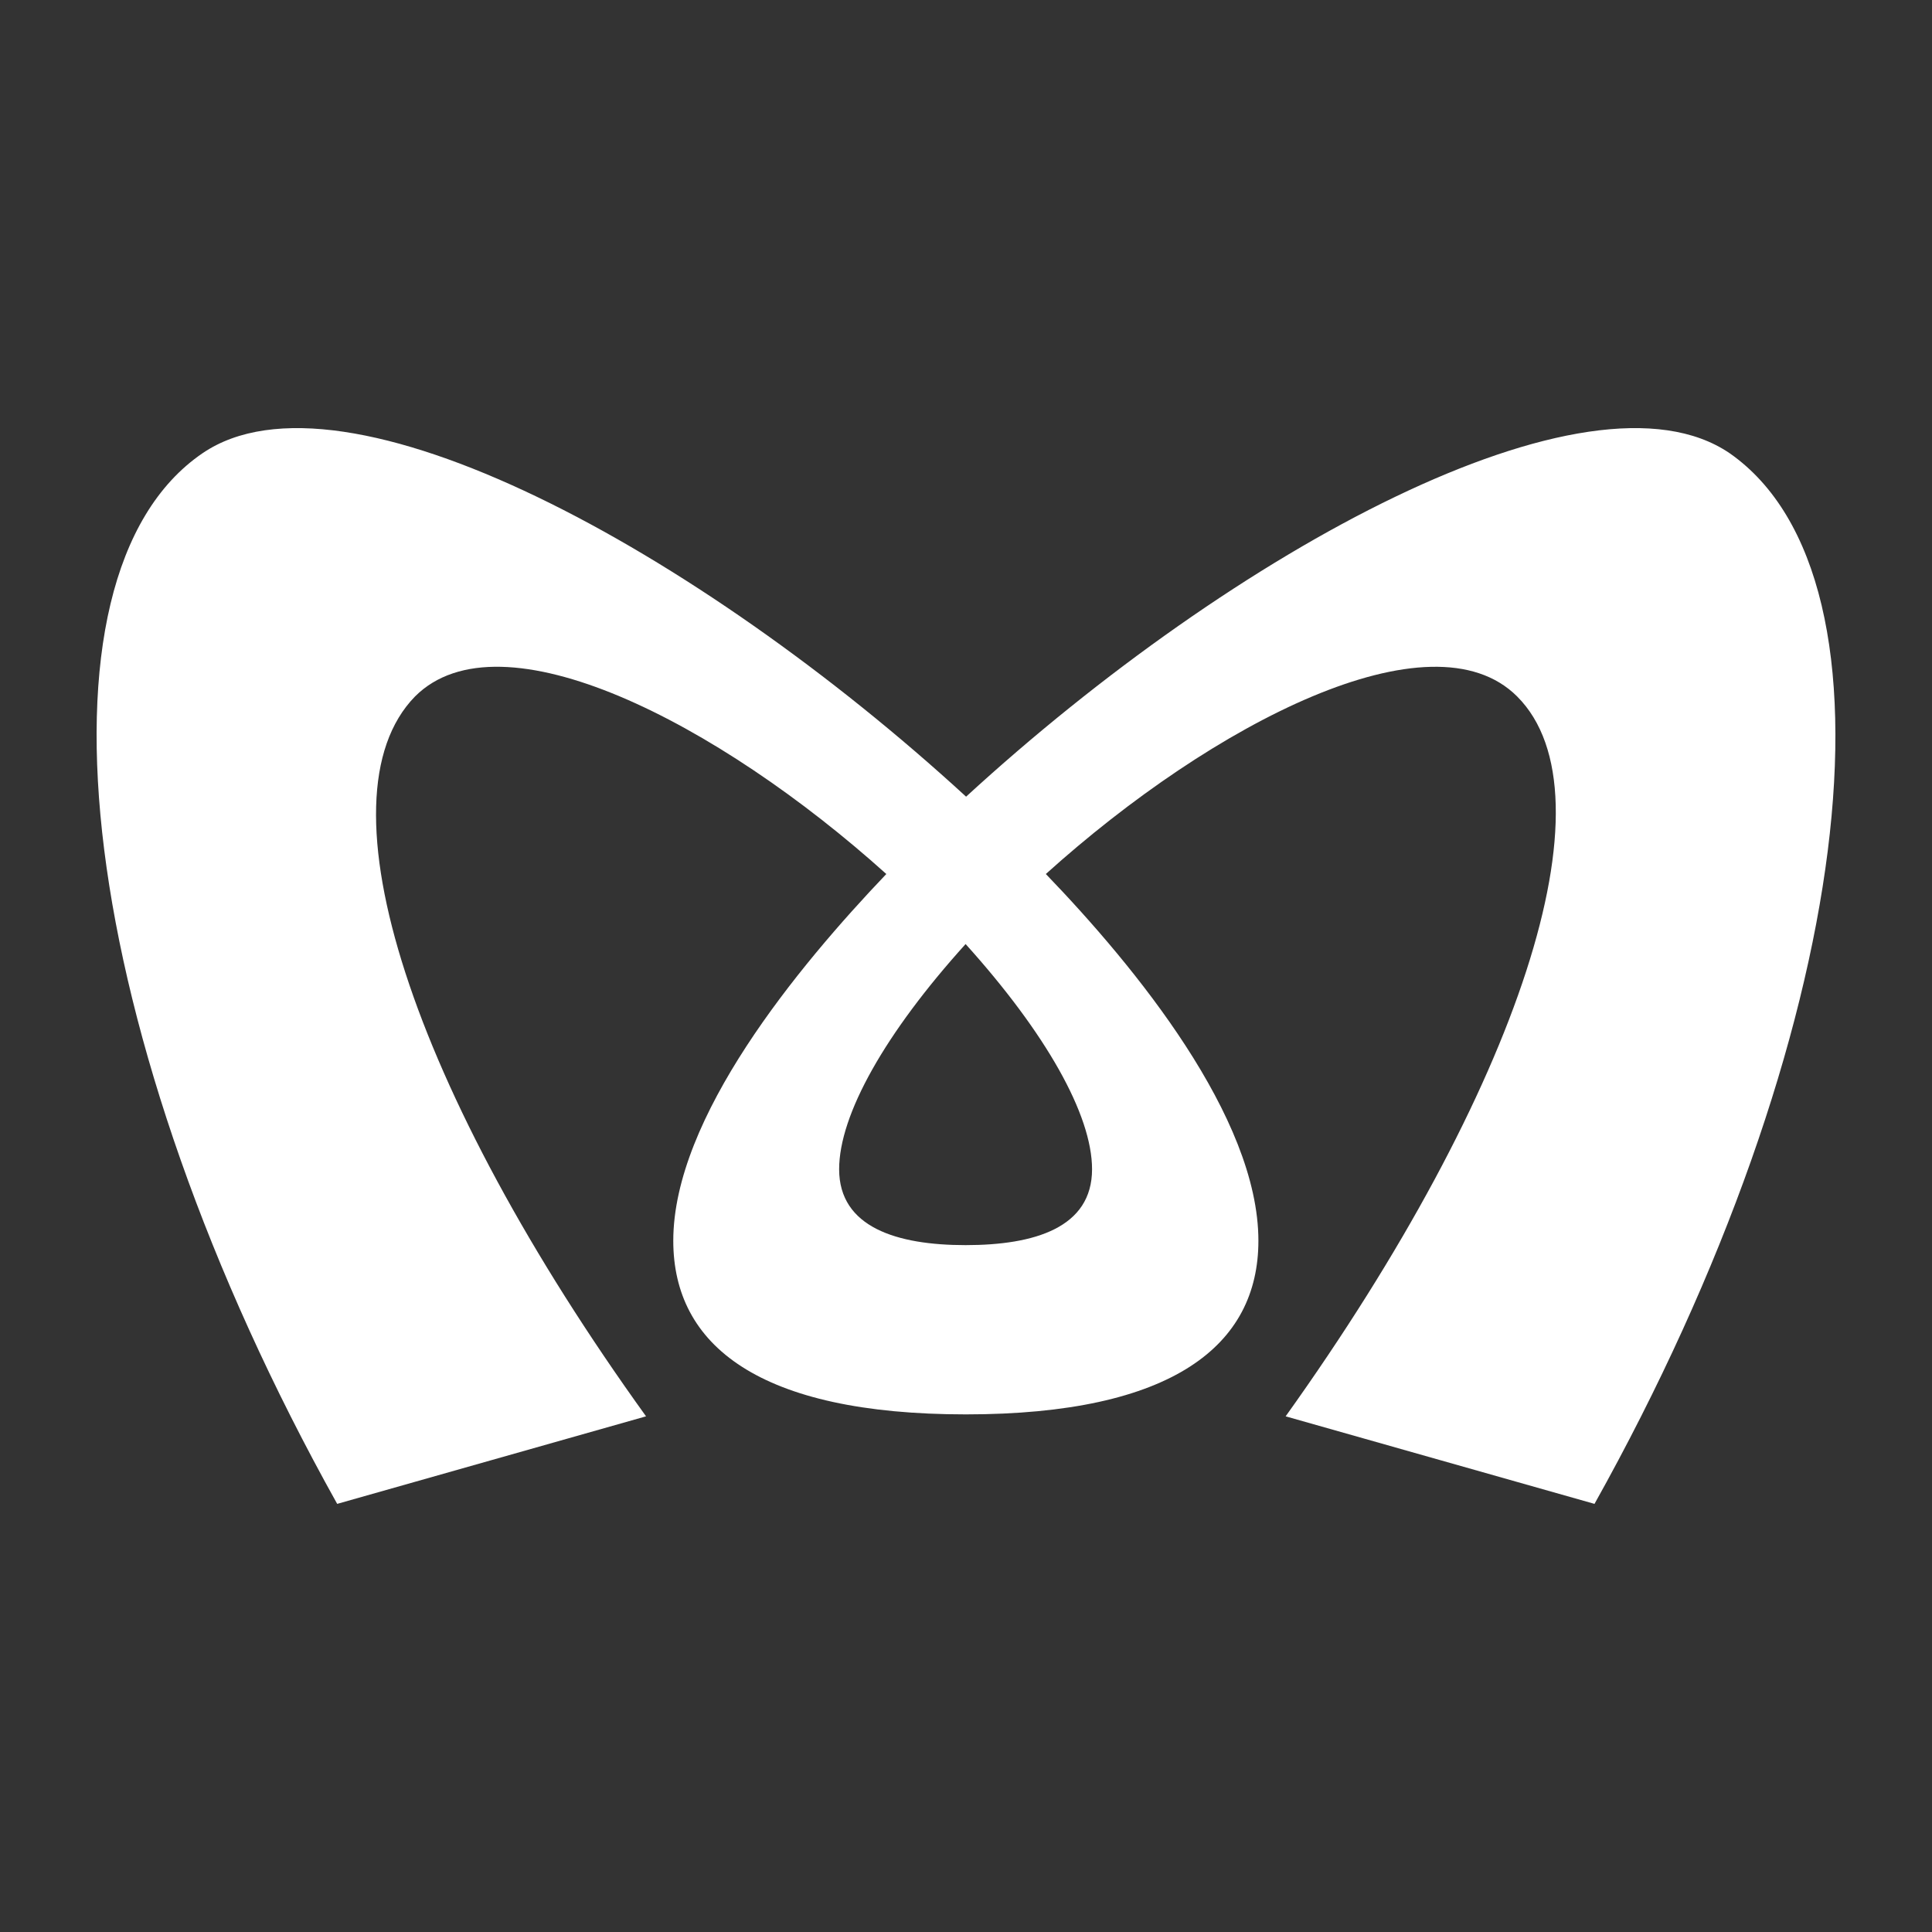
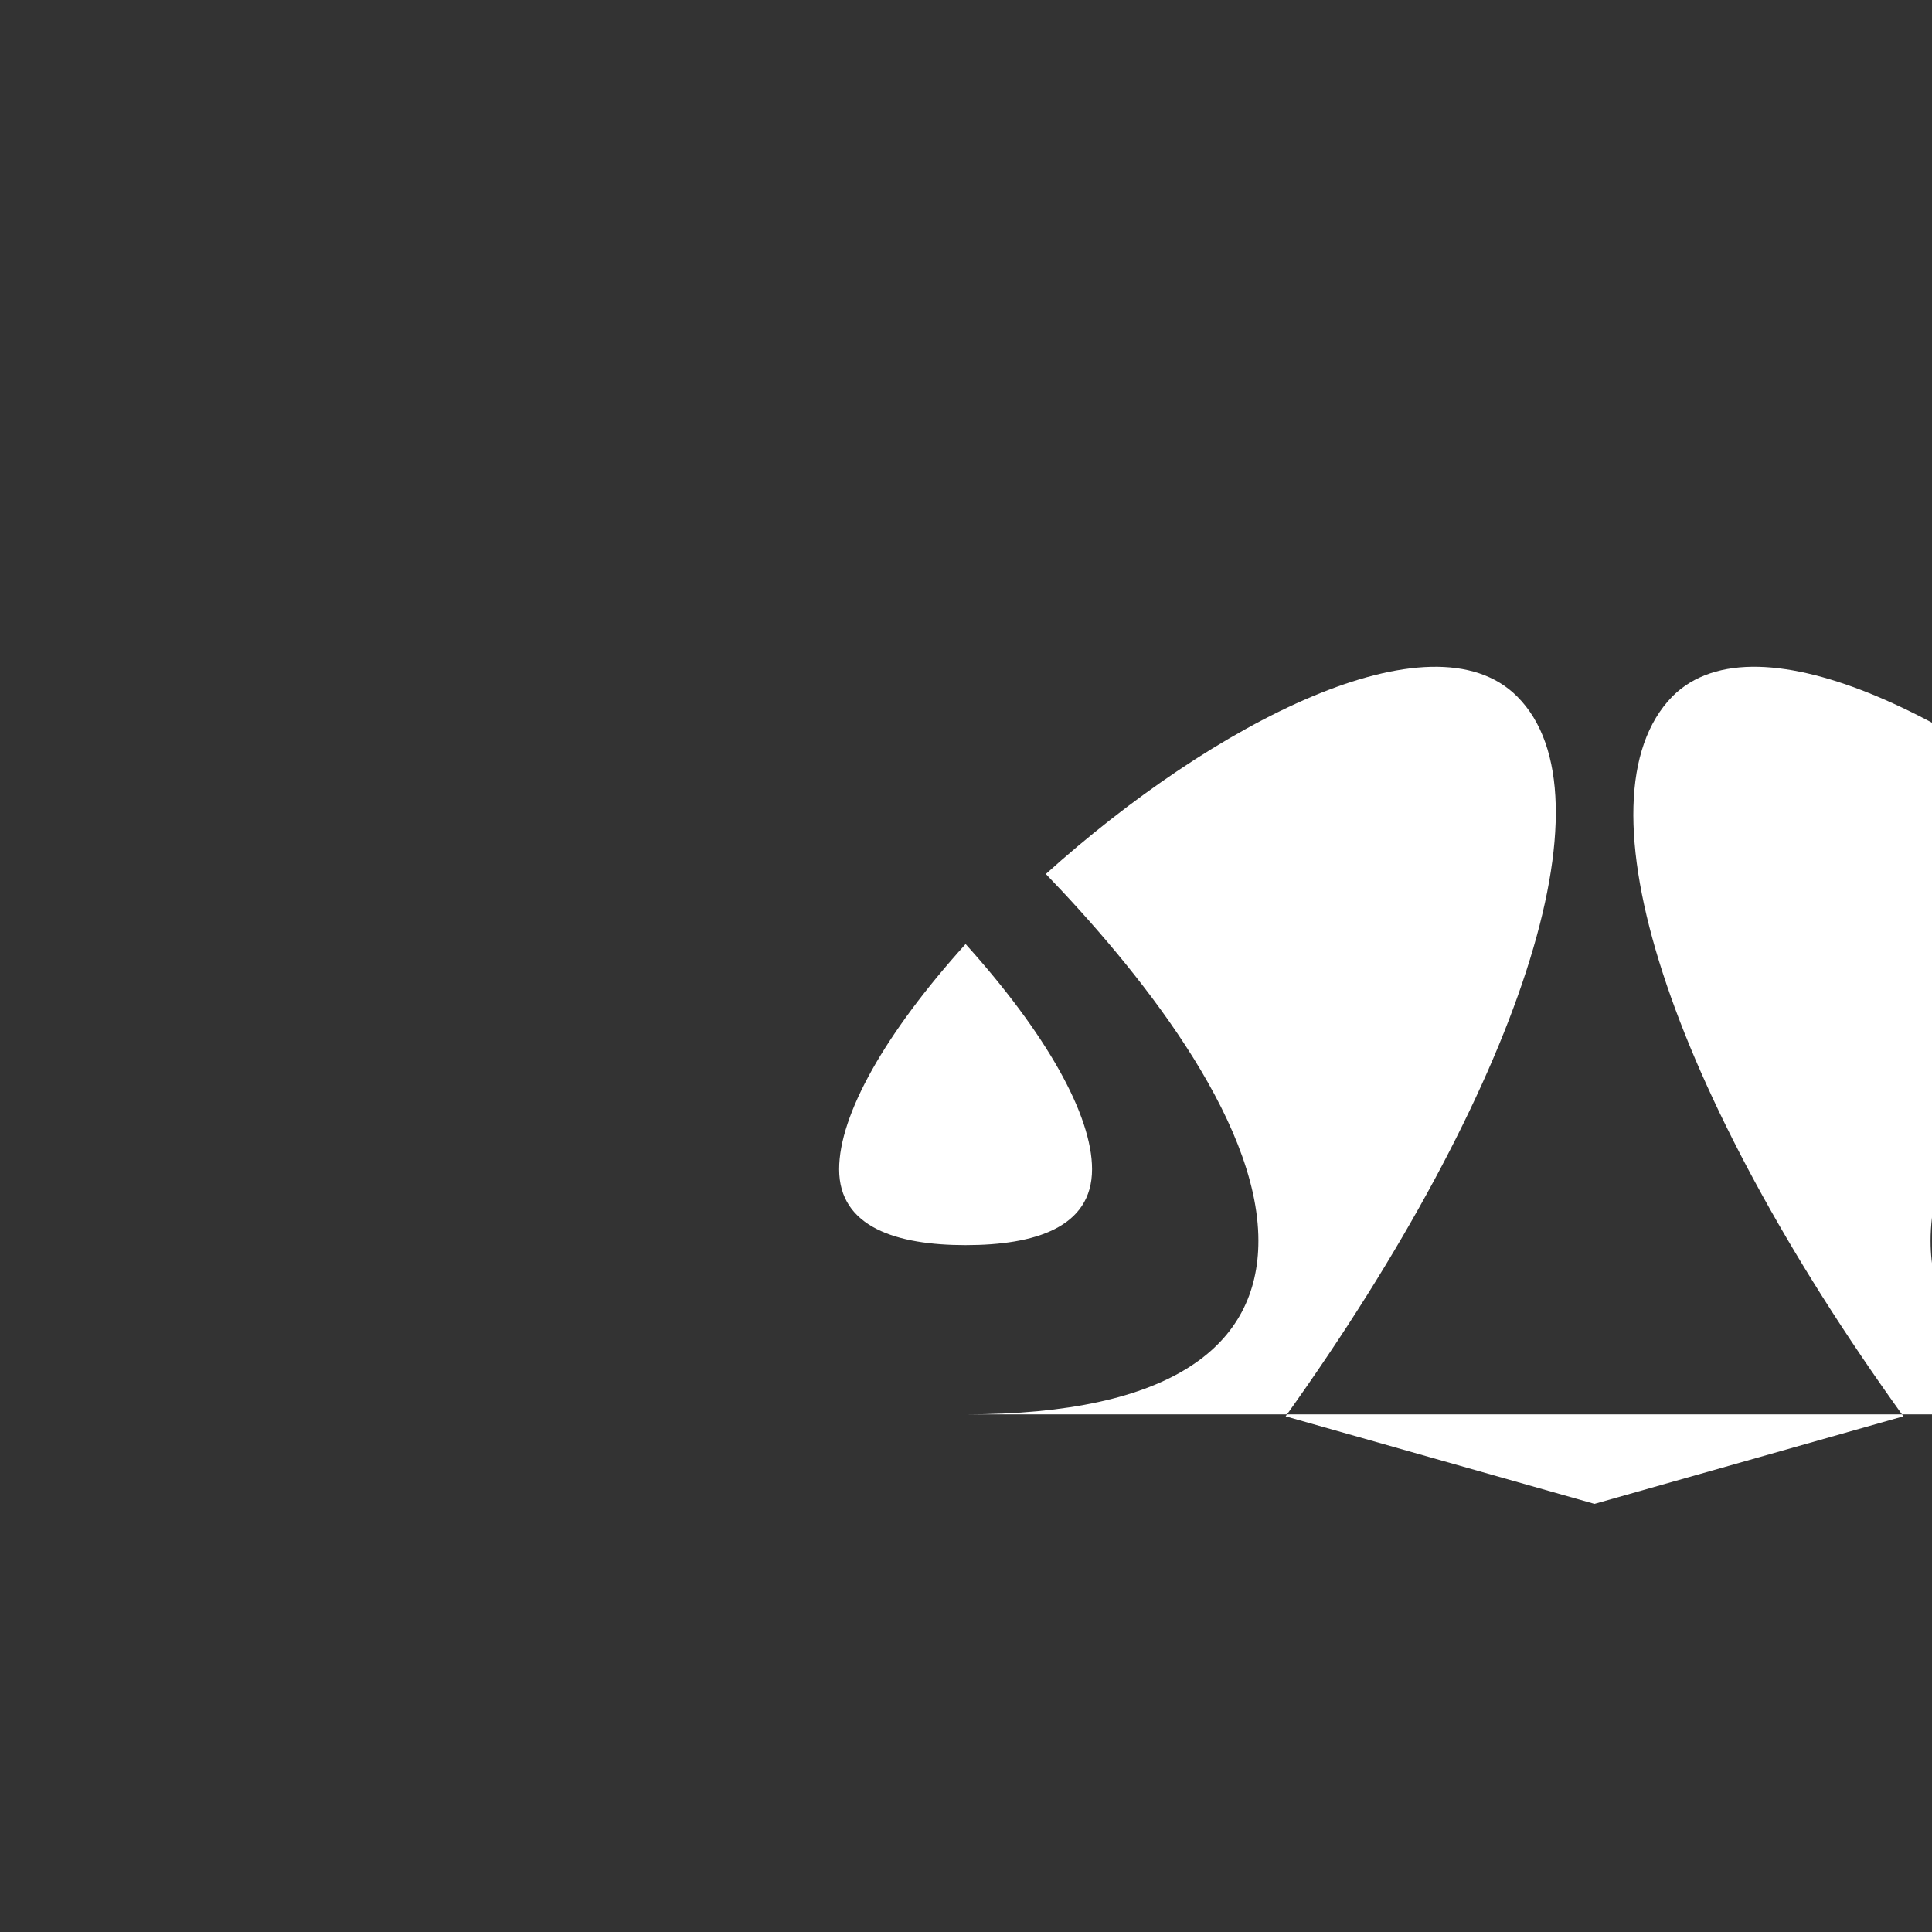
<svg xmlns="http://www.w3.org/2000/svg" id="_レイヤー_1" data-name="レイヤー 1" version="1.1" viewBox="0 0 200 200">
  <rect x="0" y="0" width="200" height="200" fill="#333333" stroke="none" />
  <defs>
    <style>
      .cls-1 {
        fill: #fff;
        stroke-width: 0px;
      }
    </style>
  </defs>
-   <path class="cls-1" d="M99.958,128.895c-7.099,0-13.091-1.838-13.091-7.855,0-5.639,4.763-14.098,13.091-23.312,8.308,9.214,13.091,17.673,13.091,23.312,0,6.042-5.941,7.855-13.091,7.855M99.958,146.417c21.449,0,30.311-7.15,30.311-17.975,0-12.789-12.739-28.348-22.003-37.965,17.371-15.659,39.928-27.24,48.79-18.378,10.272,10.272.227,40.683-23.967,74.519l31.973,9.063c26.988-48.286,32.728-95.667,13.998-108.758-14.602-9.969-51.358,10.121-79.051,35.548-27.693-25.427-64.449-45.517-79.051-35.548-18.731,12.789-13.041,60.421,13.947,108.758l31.973-9.063c-24.219-33.634-34.239-63.946-23.917-74.519,8.862-8.862,31.369,2.704,48.79,18.378-9.214,9.667-22.054,25.226-22.054,37.965,0,10.825,8.862,17.975,30.311,17.975" />
+   <path class="cls-1" d="M99.958,128.895c-7.099,0-13.091-1.838-13.091-7.855,0-5.639,4.763-14.098,13.091-23.312,8.308,9.214,13.091,17.673,13.091,23.312,0,6.042-5.941,7.855-13.091,7.855M99.958,146.417c21.449,0,30.311-7.15,30.311-17.975,0-12.789-12.739-28.348-22.003-37.965,17.371-15.659,39.928-27.24,48.79-18.378,10.272,10.272.227,40.683-23.967,74.519l31.973,9.063l31.973-9.063c-24.219-33.634-34.239-63.946-23.917-74.519,8.862-8.862,31.369,2.704,48.79,18.378-9.214,9.667-22.054,25.226-22.054,37.965,0,10.825,8.862,17.975,30.311,17.975" />
</svg>